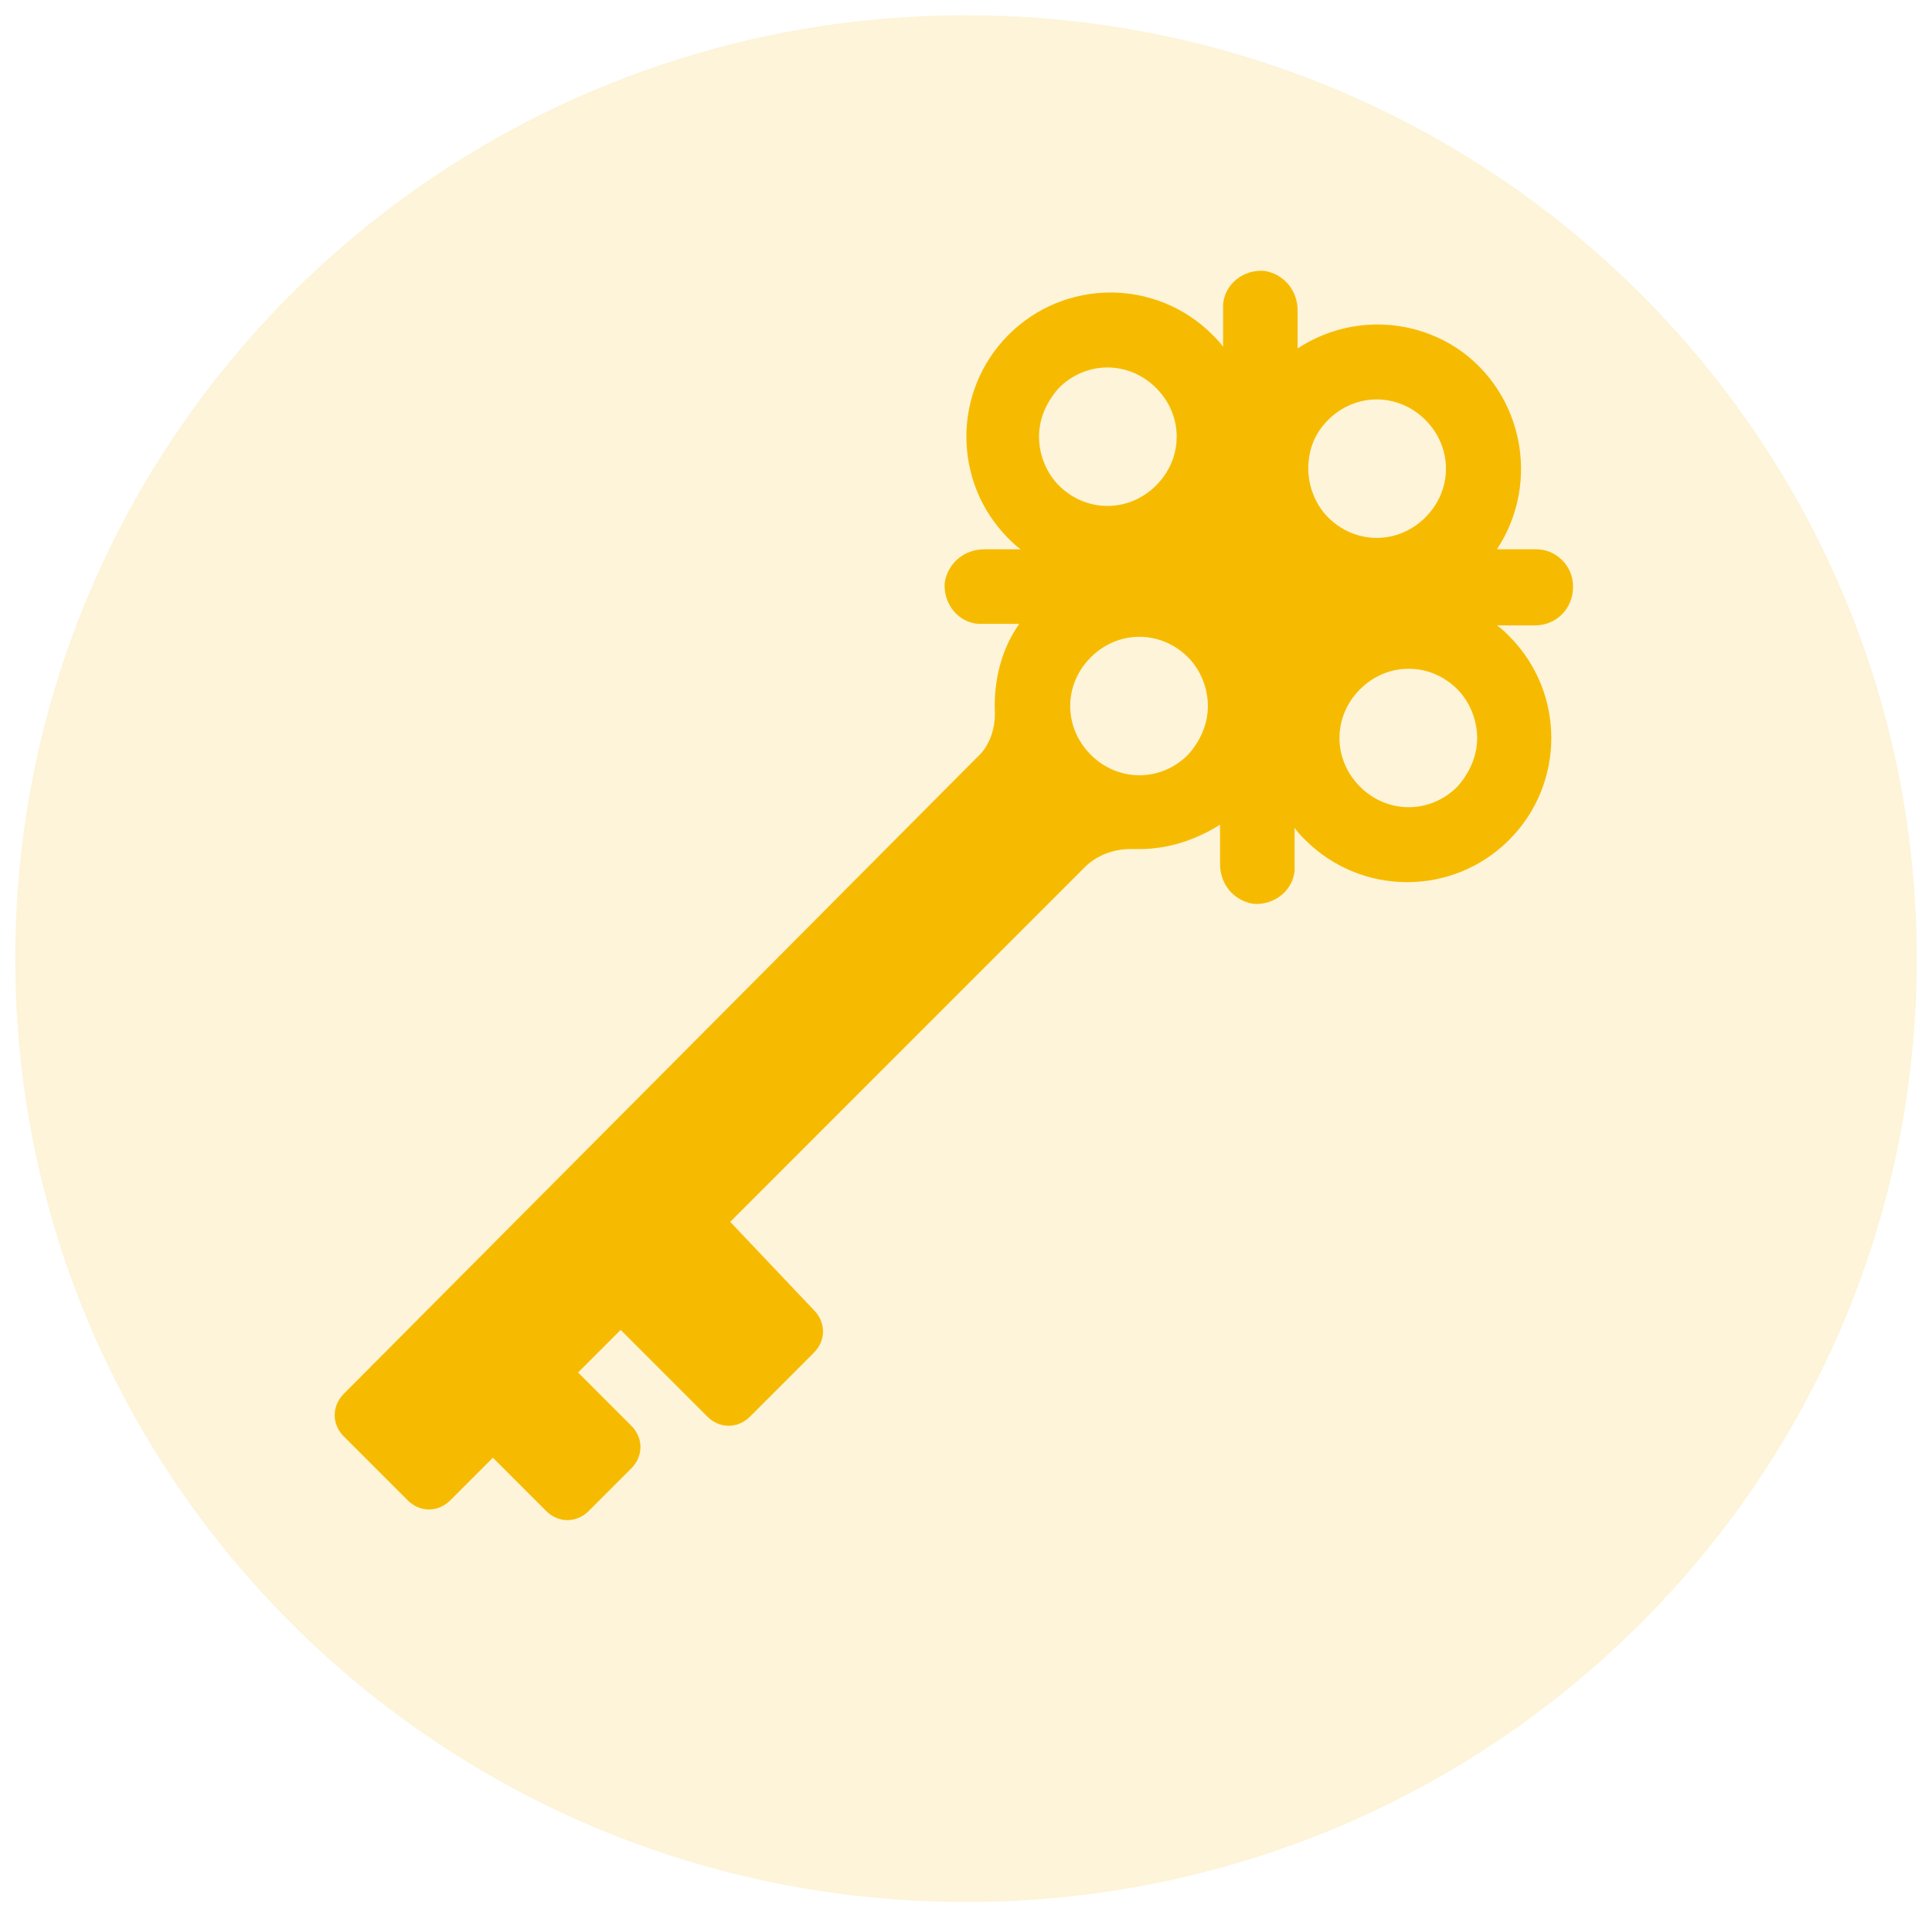
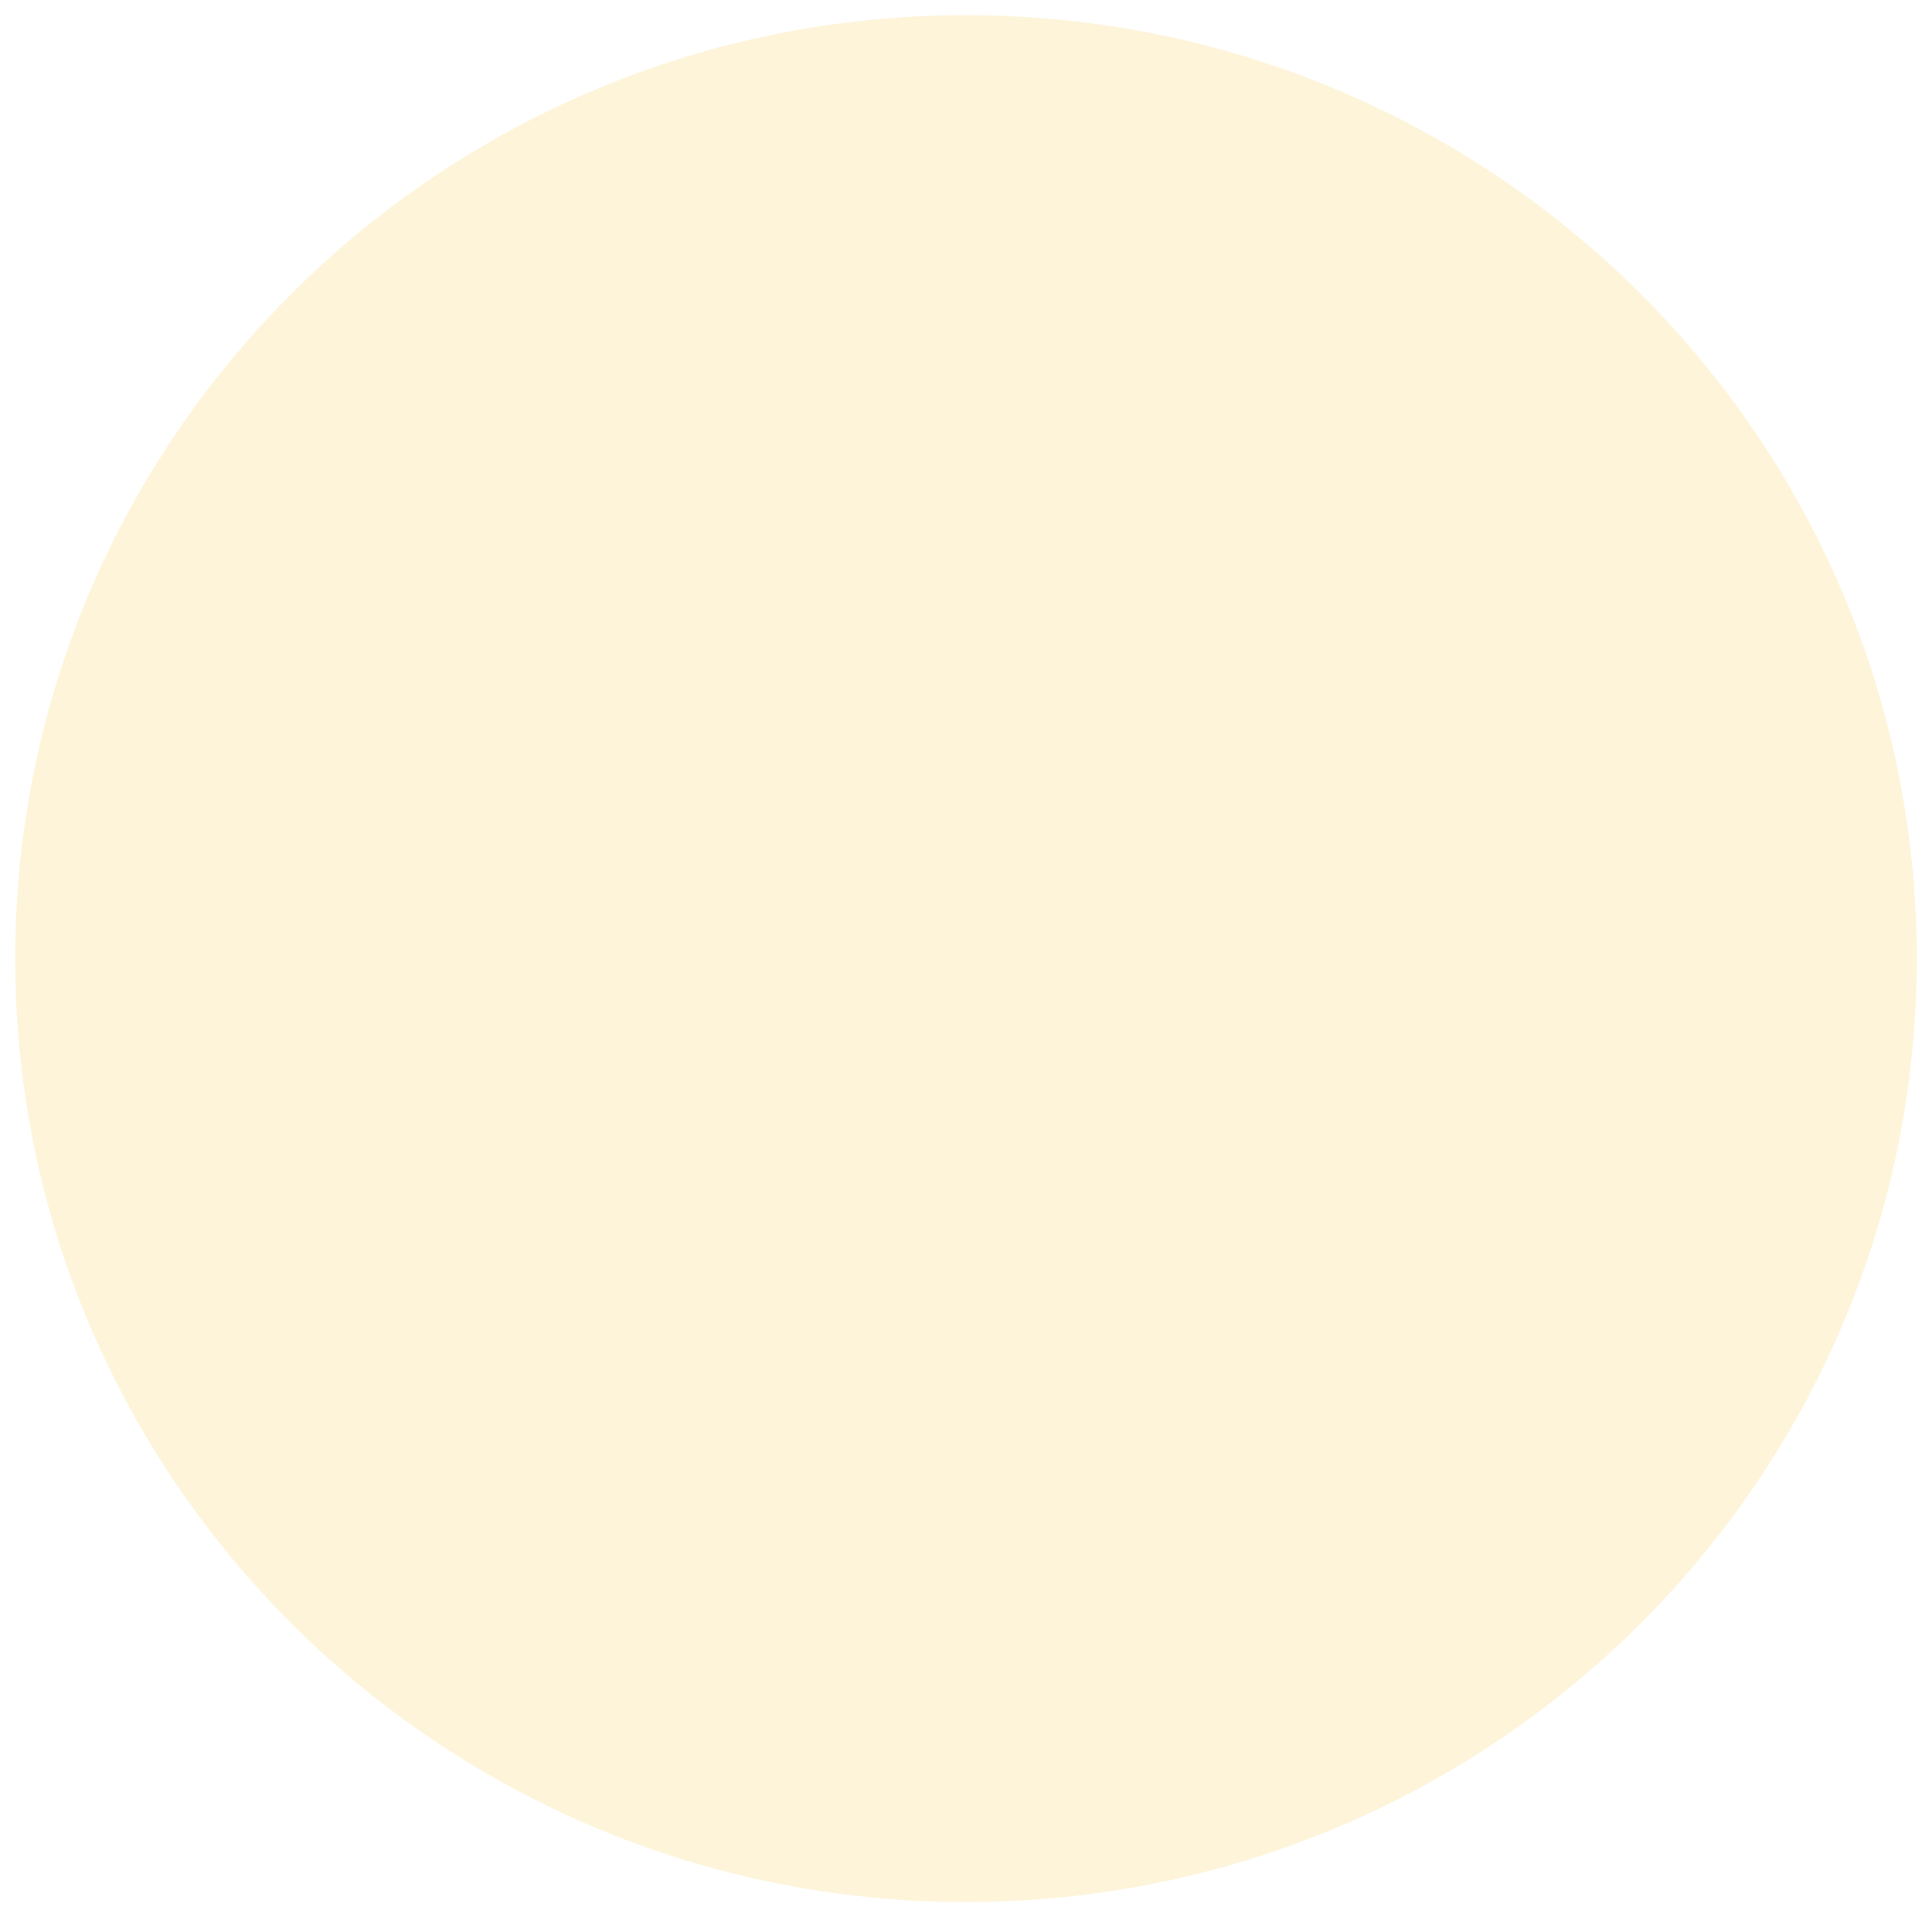
<svg xmlns="http://www.w3.org/2000/svg" width="127" height="126" overflow="hidden">
  <defs>
    <clipPath id="clip0">
      <rect x="842" y="501" width="127" height="126" />
    </clipPath>
    <clipPath id="clip1">
      <rect x="857" y="512" width="96" height="96" />
    </clipPath>
    <clipPath id="clip2">
      <rect x="857" y="512" width="96" height="96" />
    </clipPath>
    <clipPath id="clip3">
-       <rect x="857" y="512" width="96" height="96" />
-     </clipPath>
+       </clipPath>
  </defs>
  <g clip-path="url(#clip0)" transform="translate(-842 -501)">
    <path d="M843 564C843 529.758 870.982 502 905.5 502 940.018 502 968 529.758 968 564 968 598.242 940.018 626 905.5 626 870.982 626 843 598.242 843 564Z" fill="#F6BB00" fill-rule="evenodd" fill-opacity="0.149" />
    <g clip-path="url(#clip1)">
      <g clip-path="url(#clip2)">
        <g clip-path="url(#clip3)">
          <path d="M945.4 539.5C945.4 538.2 944.3 537.1 943 537.1L940.4 537.1C943.3 532.7 942.1 526.8 937.8 523.9 934.6 521.8 930.5 521.8 927.3 523.9L927.3 521.4C927.3 520.1 926.4 519 925.1 518.8 923.7 518.7 922.5 519.7 922.4 521 922.4 521.1 922.4 521.2 922.4 521.3L922.4 523.8C922.2 523.5 922 523.3 921.7 523 918 519.3 912 519.3 908.3 523 904.6 526.7 904.6 532.7 908.3 536.4 908.5 536.6 908.8 536.9 909.1 537.1L906.7 537.1C905.4 537.1 904.3 538 904.1 539.3 904 540.7 905 541.9 906.3 542 906.4 542 906.5 542 906.6 542L909 542C907.8 543.7 907.3 545.8 907.4 547.9 907.4 549 907 550.1 906.2 550.8L864.6 592.6C863.8 593.4 863.8 594.6 864.6 595.4L868.8 599.6C869.6 600.4 870.8 600.4 871.6 599.6L874.4 596.8 877.9 600.3C878.7 601.1 879.9 601.1 880.7 600.3L883.5 597.5C884.3 596.7 884.3 595.5 883.5 594.7L880 591.2 882.8 588.4 888.5 594.1C889.3 594.9 890.5 594.9 891.3 594.1L891.3 594.1 895.5 589.9C896.3 589.1 896.3 587.9 895.5 587.1L890 581.3 913.3 558C914.1 557.2 915.2 556.8 916.3 556.8 916.5 556.8 916.7 556.8 916.9 556.8 918.8 556.8 920.6 556.2 922.2 555.2L922.2 557.8C922.2 559.1 923.1 560.2 924.4 560.4 925.8 560.5 927 559.5 927.1 558.2 927.1 558.1 927.1 558 927.1 557.9L927.1 555.4C927.3 555.7 927.5 555.9 927.8 556.2 931.5 559.9 937.5 559.9 941.2 556.2 944.9 552.5 944.9 546.5 941.2 542.8L941.2 542.8C941 542.6 940.7 542.3 940.4 542.1L942.9 542.1C944.3 542.1 945.4 541 945.4 539.6L945.4 539.5ZM929.3 528.6C931.1 526.8 933.9 526.8 935.7 528.6 937.5 530.4 937.5 533.2 935.7 535 933.9 536.8 931.1 536.8 929.3 535 928.5 534.2 928 533 928 531.8 928 530.6 928.4 529.5 929.3 528.6ZM911.6 526.5C913.4 524.7 916.2 524.7 918 526.5 919.8 528.3 919.8 531.1 918 532.9 916.2 534.7 913.4 534.7 911.6 532.9 910.8 532.1 910.3 530.9 910.3 529.7 910.3 528.5 910.8 527.4 911.6 526.5ZM920.1 550.6C918.3 552.4 915.5 552.4 913.7 550.6 911.9 548.8 911.9 546 913.7 544.2 915.5 542.4 918.3 542.4 920.1 544.2 920.9 545 921.4 546.2 921.4 547.4 921.4 548.6 920.9 549.7 920.1 550.6ZM937.8 552.7C936 554.5 933.2 554.5 931.4 552.7 929.6 550.9 929.6 548.1 931.4 546.3 933.2 544.5 936 544.5 937.8 546.3 938.6 547.1 939.1 548.3 939.1 549.5 939.1 550.7 938.6 551.8 937.8 552.7Z" fill="#F6BB00" />
        </g>
      </g>
    </g>
  </g>
</svg>